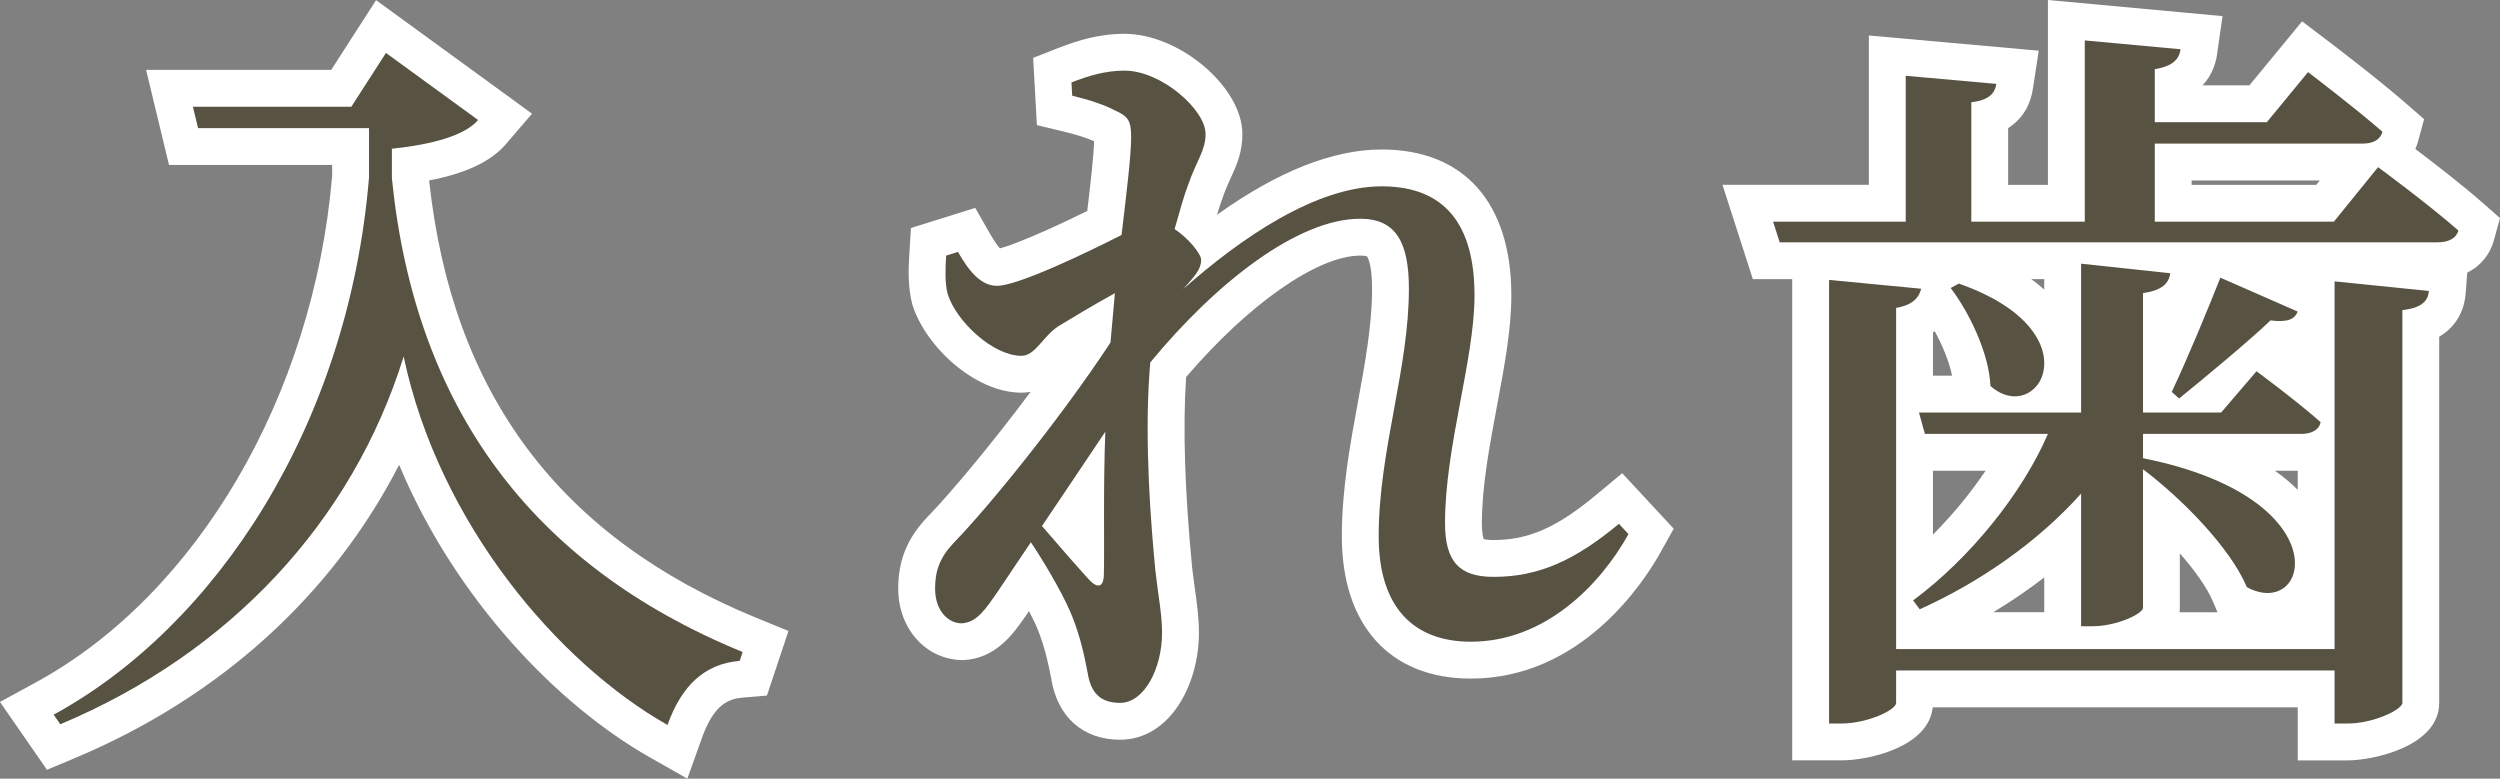
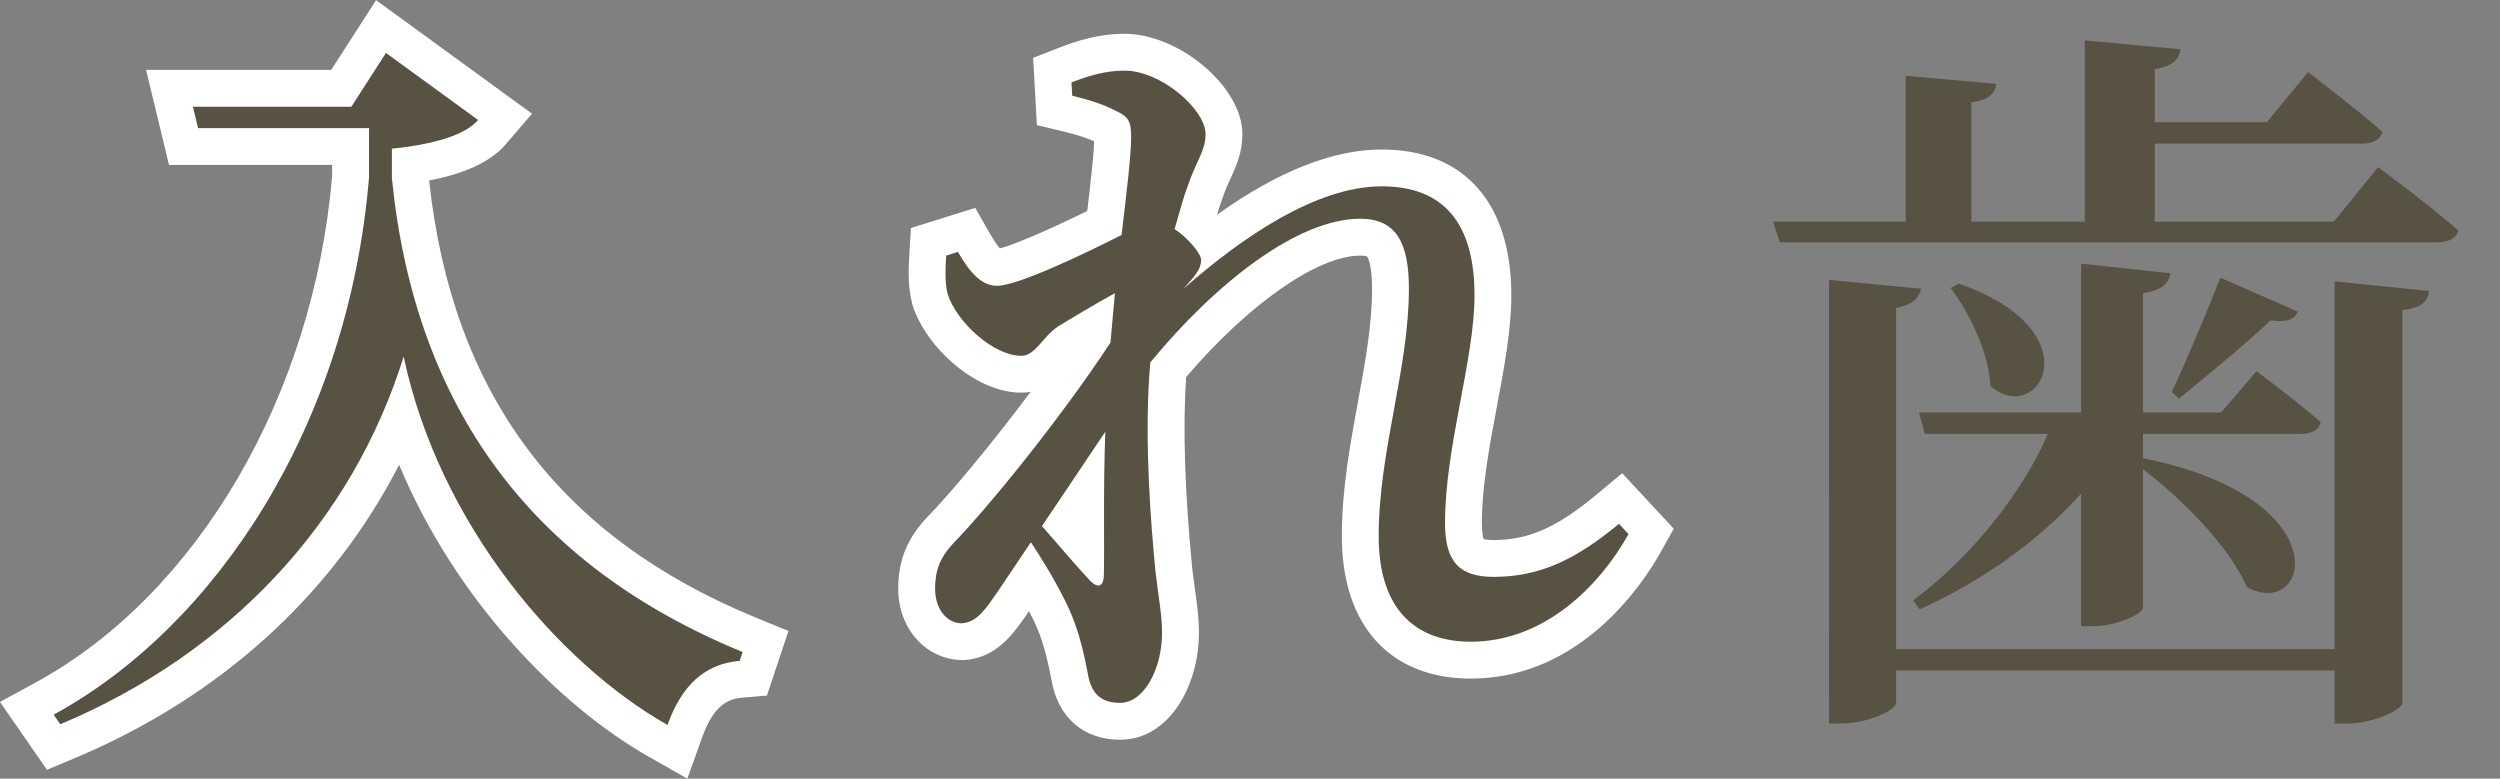
<svg xmlns="http://www.w3.org/2000/svg" version="1.1" id="レイヤー_1" x="0px" y="0px" width="135.684px" height="42.26px" viewBox="11.384 -18.123 135.684 42.26" enable-background="new 11.384 -18.123 135.684 42.26" xml:space="preserve">
  <rect x="11.384" y="-18.123" width="135.684" height="42.26" fill="#808080" stroke="none" />
  <g>
    <path fill="#FFFFFF" d="M46.622,22.963c-4.93-2.798-10.51-8.521-13.576-15.859c-3.624,7.063-9.724,12.615-17.618,15.925   l-1.495,0.626l-2.55-3.681l1.953-1.065c8.756-4.776,15.06-15.558,16.075-27.483V-9.17h-8.854l-1.245-5.16h10.047l2.436-3.784   l8.463,6.161l-1.41,1.644c-0.812,0.947-2.158,1.59-4.174,1.981c1.254,11.589,7.07,19.357,17.771,23.742l1.731,0.709l-1.169,3.505   l-1.313,0.11c-0.765,0.063-1.561,0.37-2.203,2.161l-0.802,2.238L46.622,22.963z" />
    <path fill="#585243" d="M32.332-15.25l5,3.64c-0.72,0.84-2.44,1.32-4.679,1.56v1.6c1.24,12.358,7.519,20.996,19.037,25.715   l-0.16,0.48c-1.919,0.16-3.159,1.359-3.919,3.479C41.69,17.865,35.211,10.306,33.292,1.228   c-2.799,8.999-9.479,16.117-18.637,19.957l-0.36-0.52c8.798-4.8,15.997-15.678,17.117-29.155v-2.68h-9.279l-0.28-1.16h8.599   L32.332-15.25z" />
    <path fill="#FFFFFF" d="M72.173,22.024c-2.019,0-3.416-1.247-3.737-3.335c-0.181-0.931-0.357-1.682-0.689-2.545   c-0.098-0.261-0.275-0.644-0.514-1.101l-0.157,0.228c-0.686,0.99-1.625,2.347-3.407,2.432c-0.001,0-0.003,0-0.004,0   c-2.022,0-3.531-1.703-3.531-3.877c0-1.541,0.491-2.743,1.592-3.899c1.16-1.186,3.412-3.86,5.595-6.784   c-0.16,0.029-0.329,0.045-0.507,0.045c-2.521,0-5.198-2.512-5.906-4.757c-0.26-0.966-0.223-1.952-0.169-2.807l0.086-1.373   l3.488-1.091l0.798,1.397c0.261,0.456,0.44,0.687,0.543,0.8c0.646-0.162,2.396-0.875,4.74-2.032c0.19-1.609,0.346-2.987,0.375-3.78   c-0.271-0.122-0.787-0.319-1.661-0.529l-1.448-0.347l-0.203-3.652l1.349-0.528c0.983-0.384,2.18-0.777,3.608-0.777   c2.99,0,6.399,2.897,6.399,5.439c0,1.004-0.329,1.722-0.618,2.355c-0.147,0.321-0.299,0.652-0.45,1.093   c-0.094,0.246-0.198,0.567-0.308,0.934c3.294-2.354,6.289-3.542,8.934-3.542c4.474,0,7.039,2.887,7.039,7.919   c0,1.848-0.379,3.868-0.78,6.007c-0.403,2.146-0.819,4.364-0.819,6.351c0,0.511,0.062,0.765,0.097,0.867   c0.08,0.021,0.246,0.052,0.543,0.052c1.878,0,3.426-0.678,5.521-2.418l1.455-1.209l2.796,3.011l-0.707,1.269   c-0.897,1.611-4.292,6.866-10.305,6.866c-4.383,0-7-2.886-7-7.719c0-2.538,0.443-4.953,0.872-7.289   c0.395-2.152,0.768-4.185,0.768-6.149c0-1.396-0.256-1.735-0.276-1.76c0,0,0,0,0,0c-0.008,0-0.113-0.04-0.362-0.04   c-2.317,0-6.069,2.628-9.453,6.591c-0.185,2.708-0.076,6.187,0.325,10.333c0.047,0.407,0.102,0.804,0.152,1.171   c0.116,0.843,0.217,1.571,0.217,2.38C76.453,19.076,74.852,22.024,72.173,22.024z" />
    <path fill="#585243" d="M99.768,10.866c-1.56,2.8-4.559,5.839-8.558,5.839c-3.04,0-5-1.8-5-5.719c0-4.639,1.64-9.079,1.64-13.438   c0-2.479-0.68-3.799-2.639-3.799c-3.399,0-7.839,3.479-11.398,7.799l-0.04,0.52c-0.28,3.879,0.08,8.318,0.32,10.798   c0.16,1.399,0.36,2.359,0.36,3.359c0,1.919-0.959,3.799-2.279,3.799c-1.12,0-1.6-0.6-1.76-1.639c-0.2-1.04-0.4-1.92-0.8-2.959   c-0.36-0.96-1.32-2.68-2.28-4.12l-1.8,2.68c-0.64,0.92-1.12,1.68-1.959,1.72c-0.76,0-1.44-0.72-1.44-1.88   c0-0.959,0.24-1.68,1.04-2.52c1.76-1.8,5.719-6.639,8.479-10.838c0.08-0.92,0.16-1.8,0.24-2.68c-1.16,0.64-2.359,1.36-3.079,1.8   c-0.84,0.56-1.24,1.6-2,1.6c-1.52,0-3.52-1.84-3.999-3.359c-0.16-0.6-0.12-1.44-0.08-2.08l0.64-0.2c0.64,1.12,1.28,1.84,2.12,1.84   c1.12,0,4.799-1.76,6.759-2.76c0.28-2.359,0.52-4.319,0.52-5.319c0-0.88-0.16-1.12-0.88-1.44c-0.52-0.28-1.32-0.56-2.319-0.8   l-0.04-0.72c0.92-0.36,1.84-0.64,2.879-0.64c2,0,4.399,2.12,4.399,3.439c0,0.92-0.48,1.4-0.96,2.8c-0.2,0.52-0.44,1.359-0.72,2.359   c0.72,0.48,1.439,1.32,1.439,1.68c0,0.52-0.36,0.88-0.919,1.52l-0.08,0.08c3.159-2.799,7.238-5.599,10.798-5.599   c3.399,0,5.039,2.04,5.039,5.919c0,3.479-1.6,8.198-1.6,12.358c0,2.12,0.8,2.919,2.64,2.919c2.479,0,4.439-0.92,6.799-2.879   L99.768,10.866z M71.374,5.307c-1.12,1.68-2.28,3.399-3.439,5.119c0.959,1.12,2.12,2.44,2.6,2.959c0.439,0.44,0.76,0.36,0.76-0.36   C71.333,11.426,71.253,8.426,71.374,5.307z" />
-     <path fill="#FFFFFF" d="M136.09,23.144v-2.879h-19.81c-0.225,2.148-3.447,2.879-4.946,2.879h-2.68V-2.972h-2.137l-1.648-5.12h7.944   v-8.105l9.221,0.825l-0.325,2.107c-0.092,0.598-0.394,1.494-1.336,2.095v3.079h2.158v-10.032l9.477,0.875l-0.298,2.082   c-0.066,0.464-0.258,1.113-0.786,1.676h2.542l2.861-3.474l1.53,1.161c0.104,0.079,2.553,1.937,4.146,3.325l0.946,0.825l-0.33,1.21   c-0.037,0.136-0.086,0.272-0.146,0.408c0.957,0.722,2.531,1.935,3.655,2.922l0.939,0.825l-0.329,1.205   c-0.217,0.792-0.732,1.401-1.447,1.758l-0.088,1.148c-0.043,0.552-0.279,1.648-1.435,2.329v19.874c0,2.381-3.635,3.12-4.959,3.12   H136.09z M131.736,15.105l-0.245-0.576c-0.337-0.79-0.998-1.71-1.799-2.615v2.952c0,0.082-0.004,0.162-0.013,0.24H131.736z    M122.333,15.105v-1.888c-0.875,0.673-1.802,1.306-2.767,1.888H122.333z M116.293,10.888c1.061-1.061,2.039-2.248,2.854-3.461   h-2.854V10.888z M134.851,7.427c0.473,0.333,0.884,0.68,1.239,1.036V7.427H134.851z M117.33,2.267   c-0.161-0.777-0.523-1.651-0.943-2.415c-0.03,0.022-0.061,0.044-0.093,0.066v2.348H117.33z M121.63-2.972   c0.254,0.184,0.488,0.372,0.702,0.563v-0.563H121.63z M137.097-8.091l0.194-0.239h-6.96v0.239H137.097z" />
    <path fill="#585243" d="M140.45-9.051c0,0,2.72,2,4.359,3.439c-0.12,0.44-0.561,0.64-1.12,0.64h-35.714l-0.36-1.12h7.199v-7.918   l4.919,0.44c-0.08,0.52-0.399,0.879-1.359,1v6.479h6.158v-9.838l5.199,0.48c-0.08,0.56-0.439,0.92-1.399,1.08v2.88h6.079   l2.239-2.72c0,0,2.479,1.88,4.04,3.239c-0.12,0.44-0.521,0.64-1.08,0.64h-11.278v4.239h9.719L140.45-9.051z M138.09-2.852   l5.119,0.52c-0.04,0.52-0.36,0.92-1.44,1.04v21.316c0,0.36-1.56,1.12-2.959,1.12h-0.72v-2.879h-23.797v1.759   c0,0.4-1.6,1.12-2.959,1.12h-0.68V-2.932l4.999,0.479c-0.12,0.48-0.44,0.88-1.36,1.04v18.517h23.797V-2.852z M115.534,4.267h8.799   v-8.079l4.839,0.52c-0.08,0.56-0.439,0.92-1.479,1.08v6.479h4.239l1.92-2.24c0,0,2.119,1.56,3.479,2.759   c-0.079,0.44-0.52,0.64-1.039,0.64h-8.599v1.32c10.798,2.16,9.038,8.838,5.639,6.999c-0.92-2.159-3.52-4.799-5.639-6.399v7.519   c0,0.32-1.44,1-2.72,1h-0.64V8.666c-2.399,2.68-5.56,4.839-8.759,6.279l-0.36-0.48c3.08-2.28,5.919-5.799,7.319-9.039h-6.679   L115.534,4.267z M117.694-2.732c7.438,2.6,4.318,7.839,1.719,5.559c-0.079-1.8-1.159-4-2.159-5.319L117.694-2.732z M136.09-1.212   c-0.16,0.4-0.52,0.6-1.479,0.479c-1.12,1.08-3.439,3-4.96,4.239l-0.399-0.36c0.84-1.76,2.04-4.679,2.64-6.199L136.09-1.212z" />
  </g>
</svg>